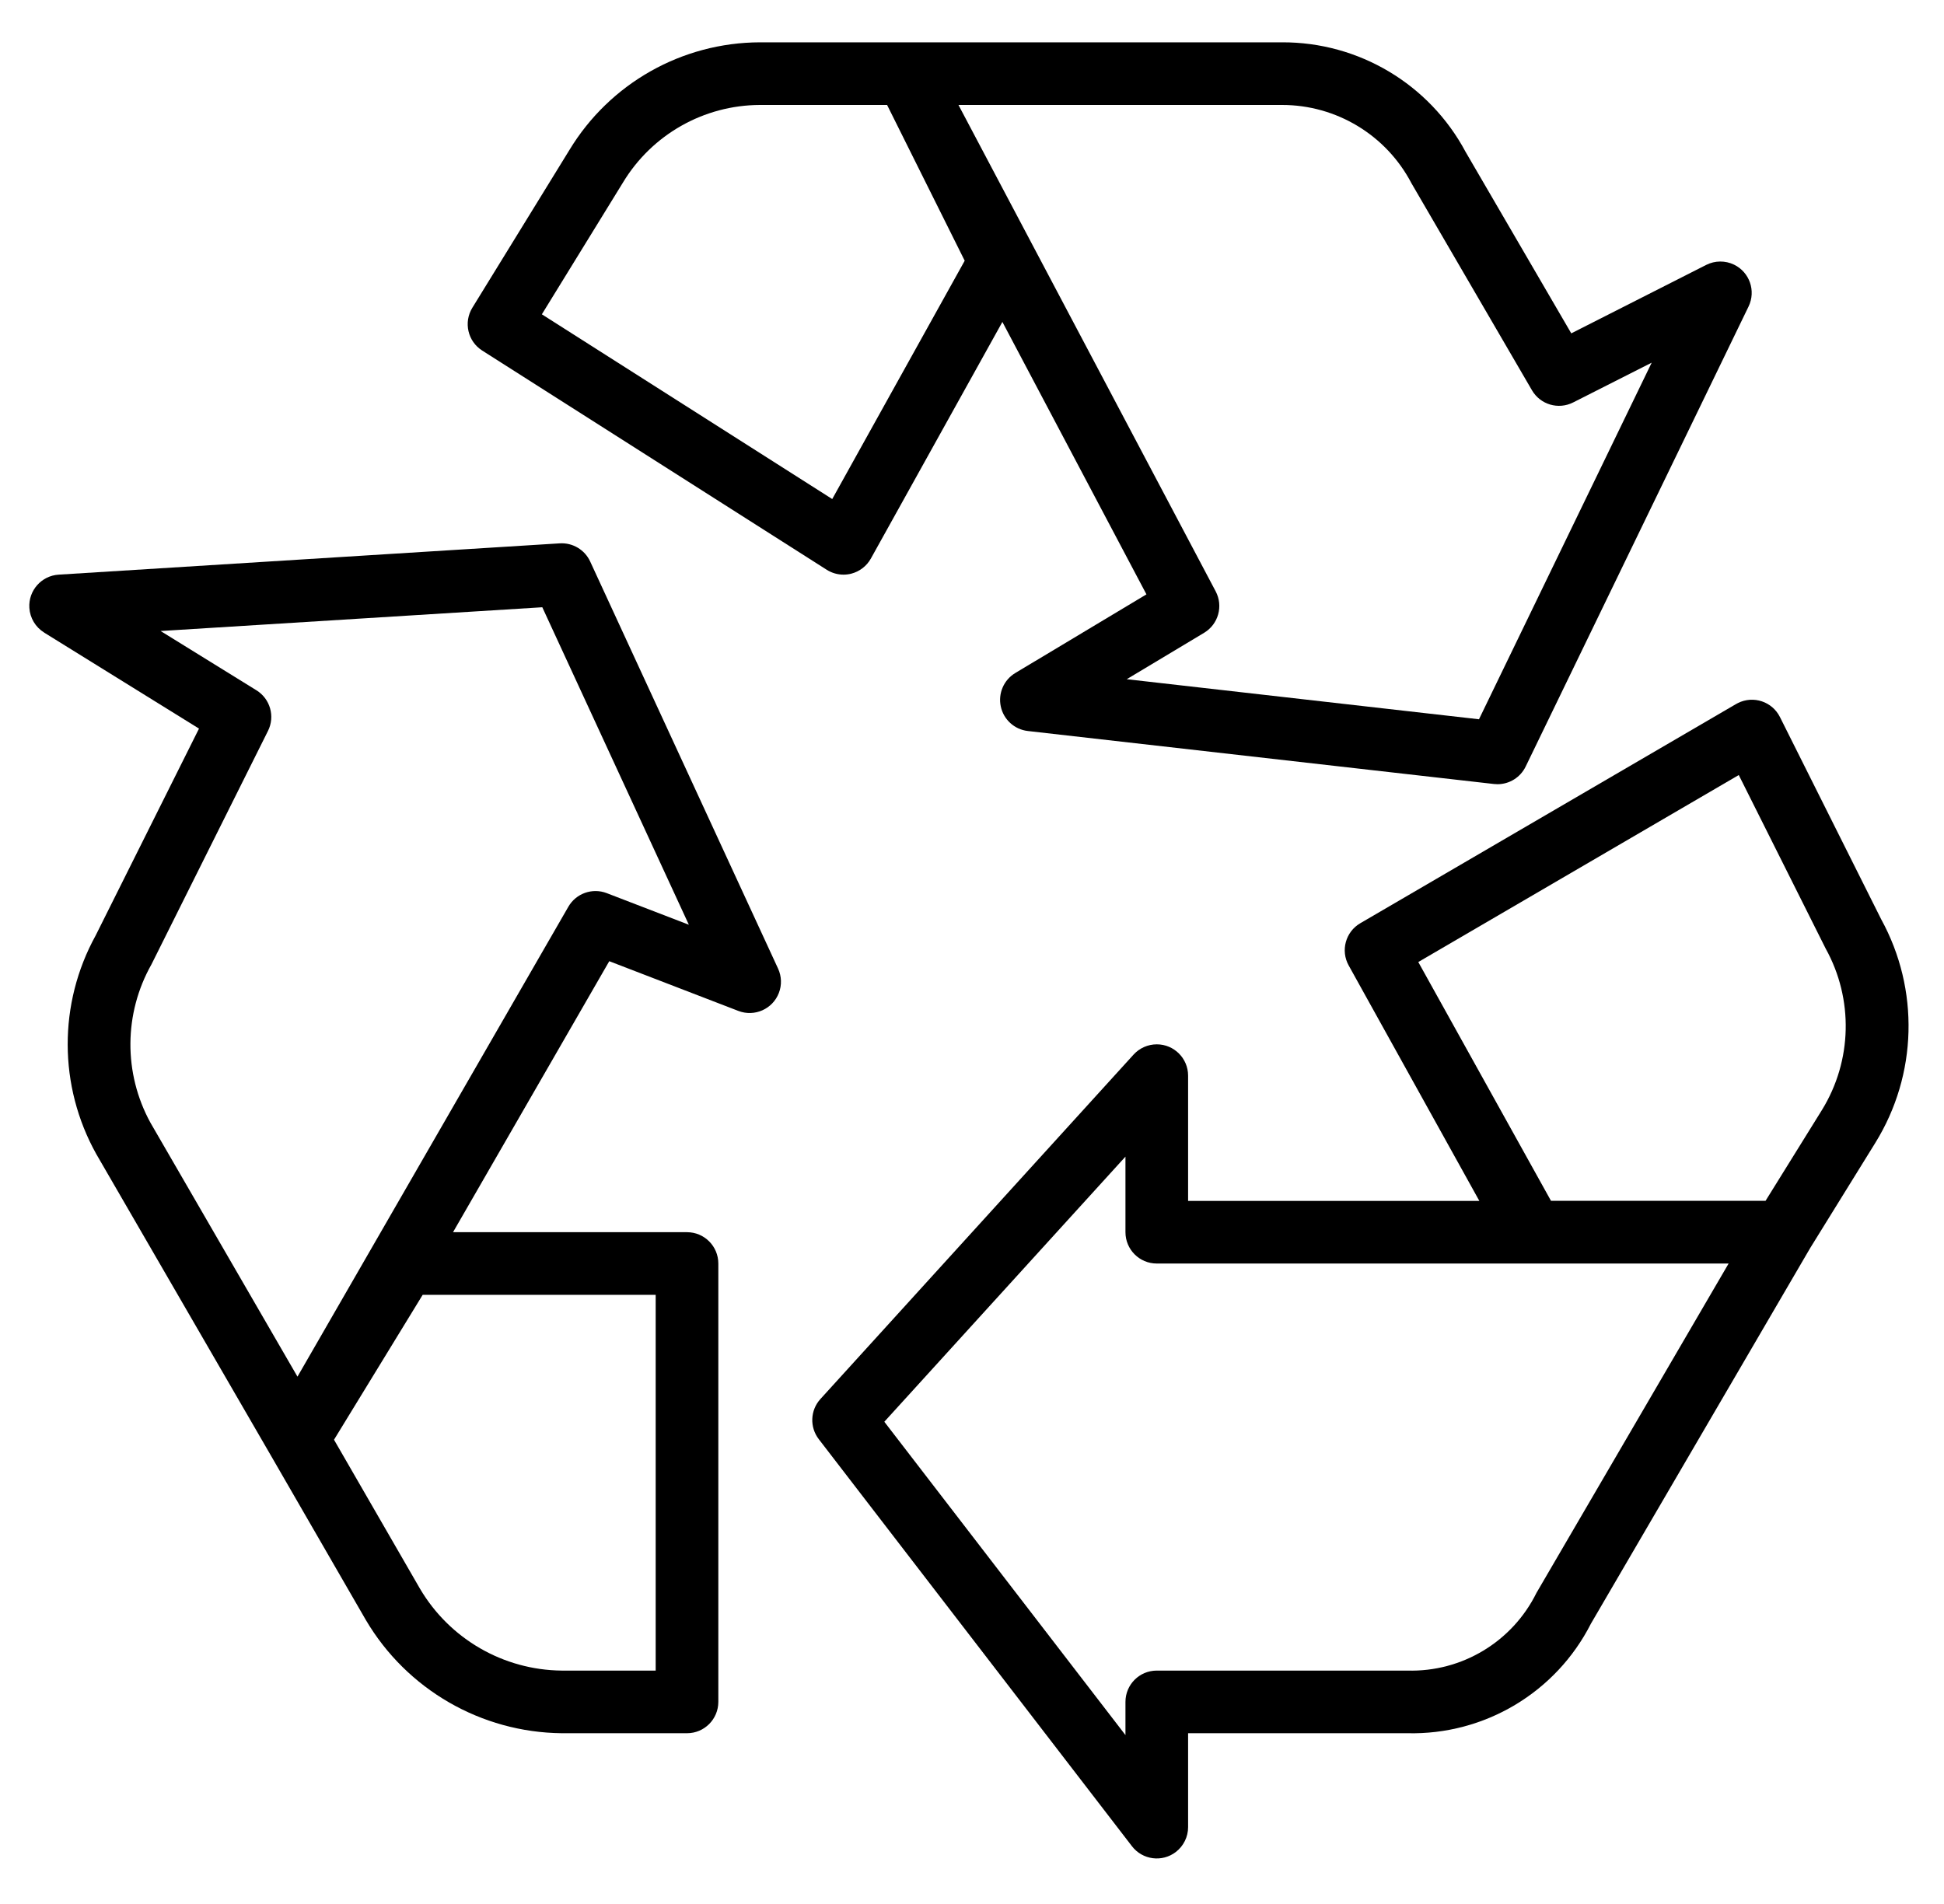
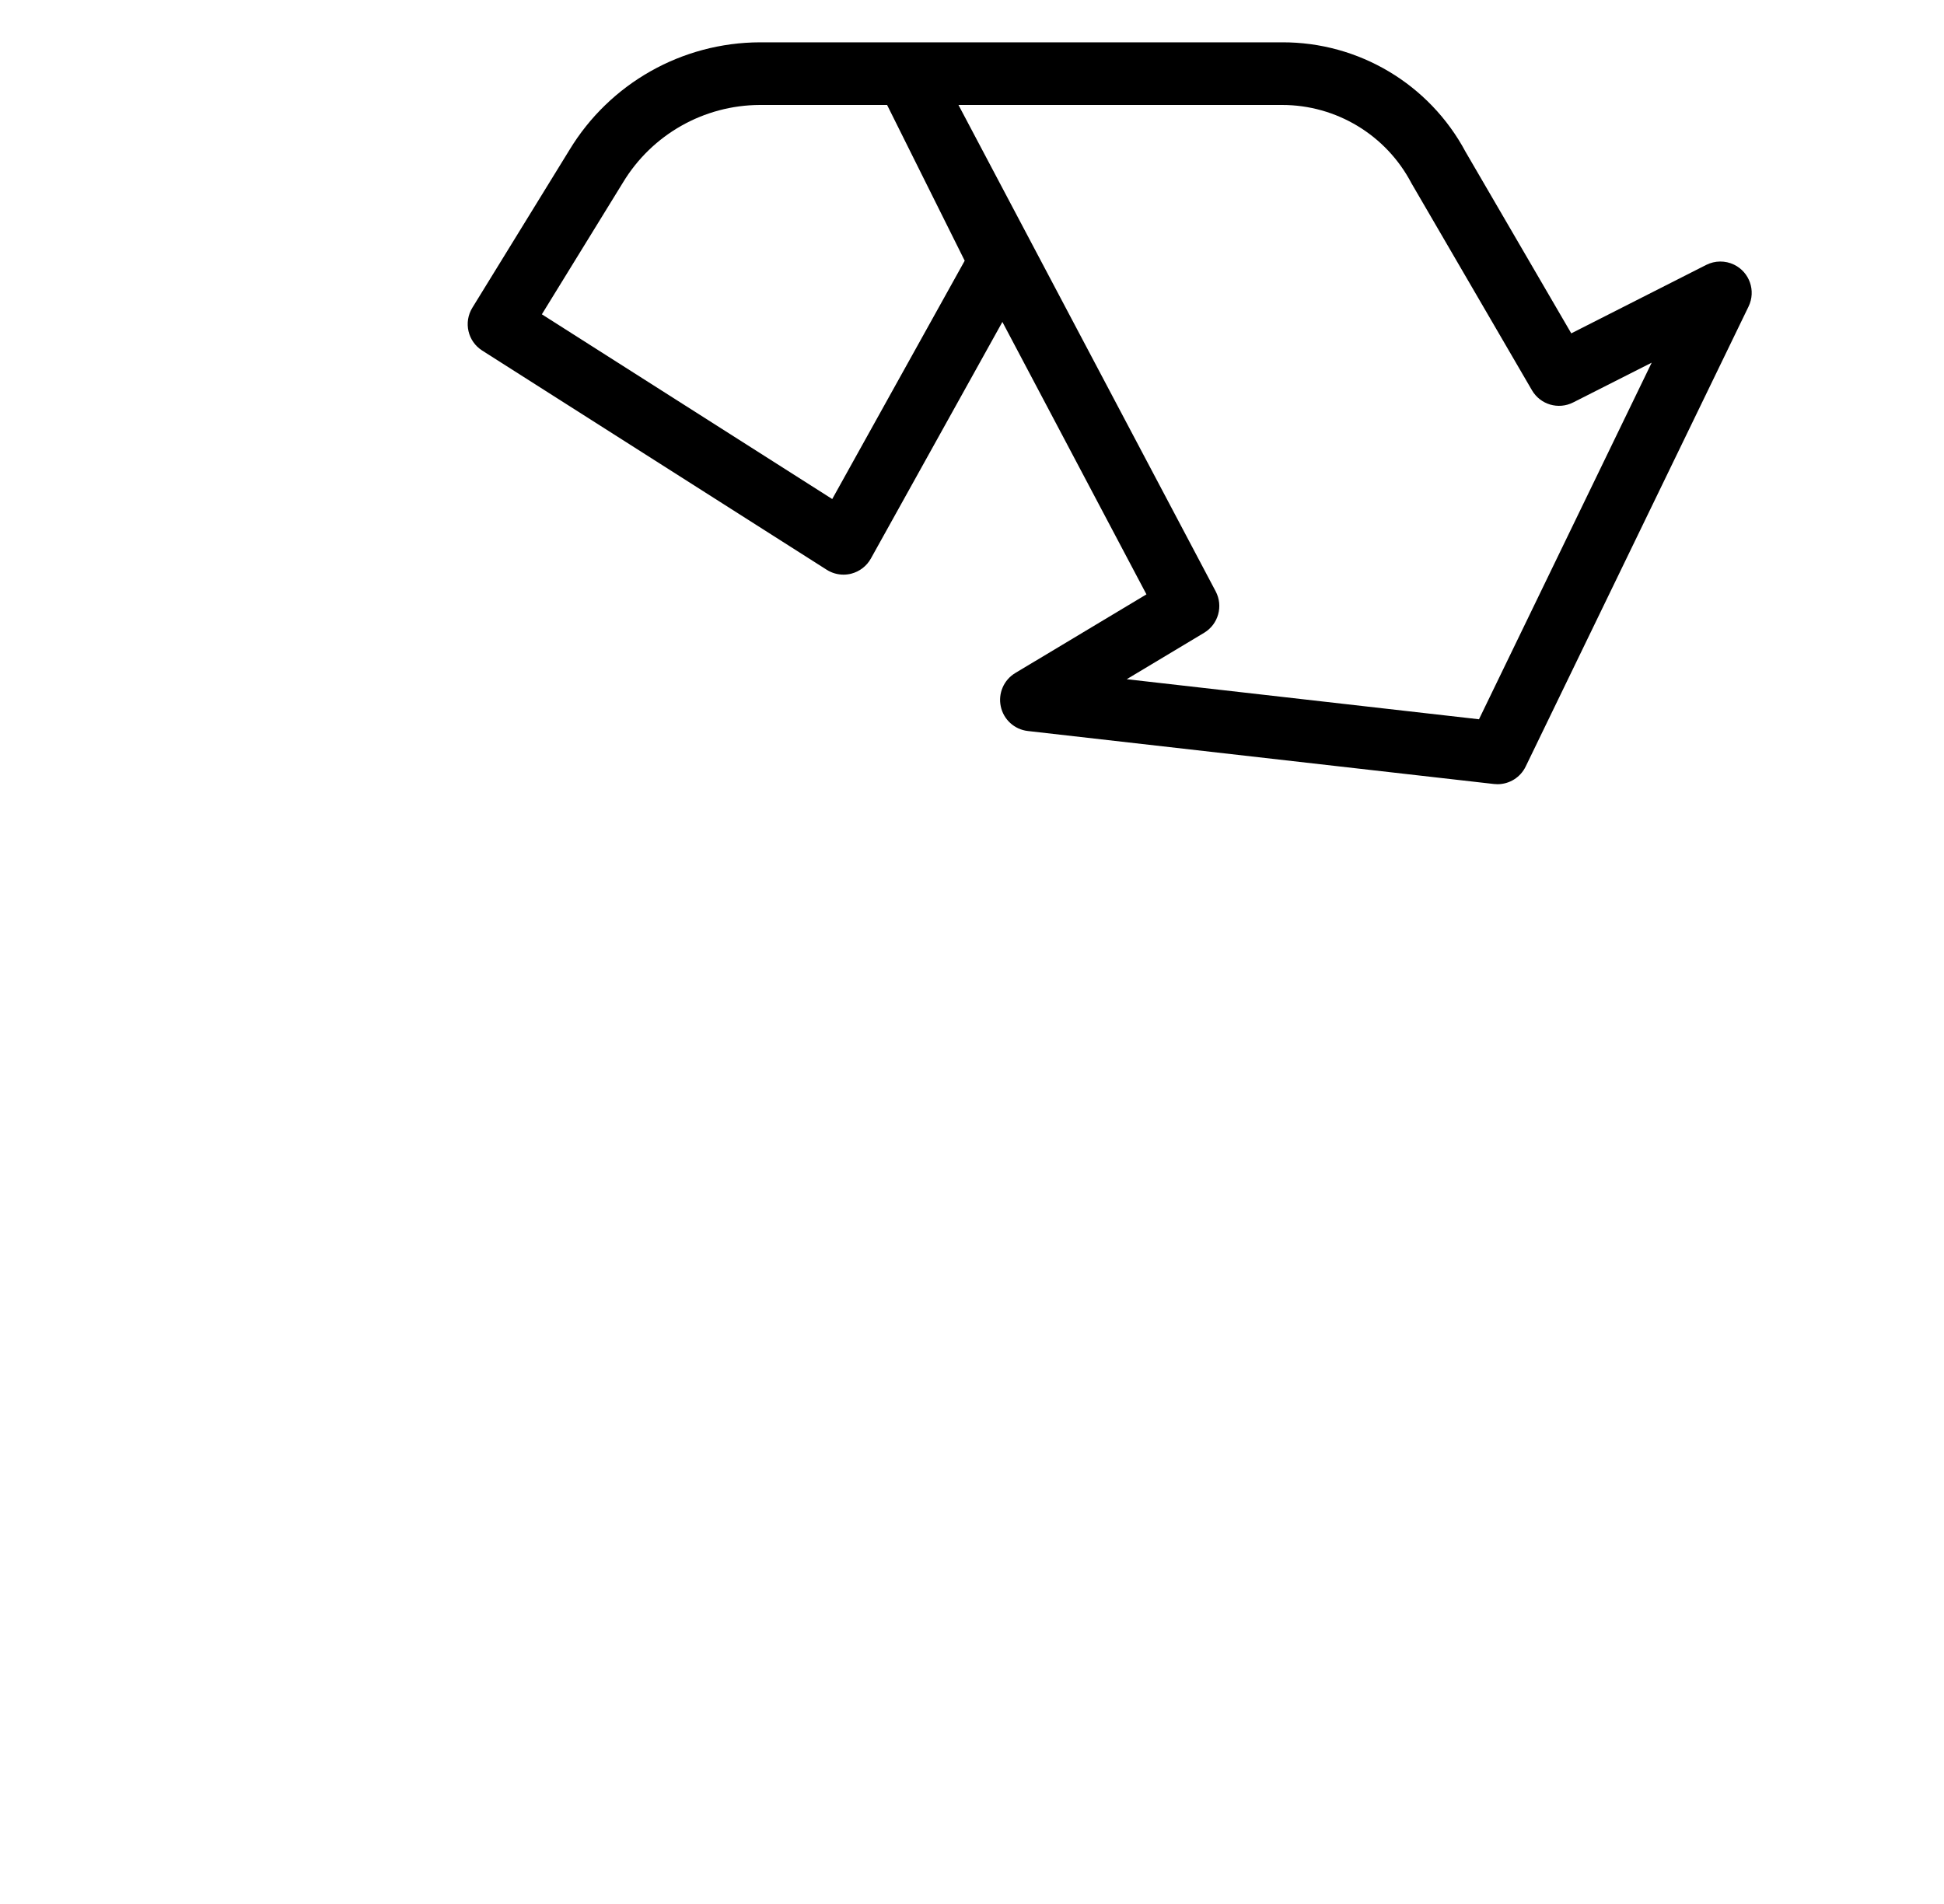
<svg xmlns="http://www.w3.org/2000/svg" width="49" height="48" viewBox="0 0 49 48" fill="none">
  <g clip-path="url(#clip0_605_26370)">
    <path d="M43.708 6.672C43.486 6.565 43.227 6.567 43.007 6.678L39.605 8.404L36.942 3.83C36.031 2.122 34.248 1.058 32.312 1.067H19.155C17.19 1.072 15.37 2.101 14.353 3.781L11.906 7.758C11.68 8.126 11.79 8.607 12.155 8.838L20.838 14.364C20.964 14.444 21.111 14.487 21.261 14.487C21.326 14.487 21.392 14.479 21.455 14.463C21.666 14.409 21.845 14.271 21.951 14.081L25.266 8.116L28.897 14.984L25.591 16.967C25.301 17.141 25.154 17.481 25.226 17.812C25.297 18.143 25.572 18.391 25.908 18.429L37.657 19.765C37.686 19.768 37.716 19.77 37.746 19.77C38.048 19.77 38.324 19.597 38.456 19.324L44.074 7.727C44.264 7.334 44.1 6.862 43.708 6.672ZM20.977 12.581L13.658 7.924L15.702 4.602C16.432 3.392 17.741 2.65 19.155 2.646H22.36L24.316 6.573L20.977 12.581ZM37.279 18.133L28.4 17.123L30.351 15.953C30.71 15.737 30.838 15.278 30.642 14.908L24.159 2.646H32.312C33.683 2.644 34.942 3.405 35.577 4.62L38.615 9.84C38.826 10.201 39.281 10.335 39.654 10.145L41.632 9.143L37.279 18.133Z" fill="black" />
-     <path d="M47.416 23.174L44.865 18.077C44.67 17.687 44.196 17.529 43.806 17.724C43.79 17.732 43.775 17.74 43.759 17.749L34.287 23.275C33.916 23.491 33.786 23.965 33.995 24.34L37.288 30.275H29.947V27.117C29.947 26.682 29.594 26.328 29.158 26.328C28.935 26.328 28.723 26.422 28.573 26.586L20.679 35.27C20.422 35.553 20.405 35.979 20.638 36.282L28.532 46.544C28.798 46.89 29.294 46.954 29.639 46.688C29.833 46.538 29.947 46.307 29.947 46.063V43.695H35.472C37.419 43.743 39.22 42.668 40.101 40.932L45.627 31.464L47.269 28.811C48.331 27.096 48.387 24.942 47.416 23.174ZM38.729 40.155C38.12 41.389 36.848 42.156 35.472 42.116H29.157C28.721 42.116 28.368 42.469 28.368 42.905V43.742L22.29 35.843L28.368 29.159V31.064C28.368 31.5 28.721 31.854 29.157 31.854H43.571L38.729 40.155ZM45.923 27.984L44.502 30.273H39.094L35.749 24.253L43.827 19.539L46.017 23.913C46.724 25.187 46.688 26.744 45.923 27.984Z" fill="black" />
-     <path d="M19.612 24.419L14.876 14.156C14.74 13.86 14.435 13.678 14.109 13.698L1.479 14.487C1.044 14.514 0.713 14.889 0.74 15.324C0.756 15.579 0.894 15.811 1.112 15.946L1.113 15.948L5.016 18.368L2.411 23.584C1.466 25.3 1.472 27.38 2.425 29.091L6.818 36.677L9.22 40.838C10.251 42.59 12.126 43.674 14.159 43.695H17.317C17.753 43.695 18.106 43.341 18.106 42.905V31.854C18.106 31.418 17.753 31.064 17.317 31.064H11.419L15.357 24.232L18.612 25.486C19.019 25.642 19.476 25.439 19.632 25.032C19.709 24.833 19.701 24.612 19.612 24.419ZM16.527 32.643V42.116H14.159C12.688 42.102 11.332 41.318 10.585 40.05L8.419 36.296L10.654 32.643H16.527ZM15.293 22.516C14.931 22.377 14.52 22.522 14.326 22.859L7.498 34.706L3.791 28.302C3.11 27.056 3.12 25.548 3.818 24.312L6.754 18.428C6.938 18.062 6.811 17.617 6.463 17.402L4.048 15.908L13.669 15.309L17.363 23.313L15.293 22.516Z" fill="black" />
  </g>
  <defs>
    <clipPath id="clip0_605_26370">
      <rect width="47.368" height="47.368" fill="white" transform="translate(0.737 0.275)" />
    </clipPath>
  </defs>
</svg>